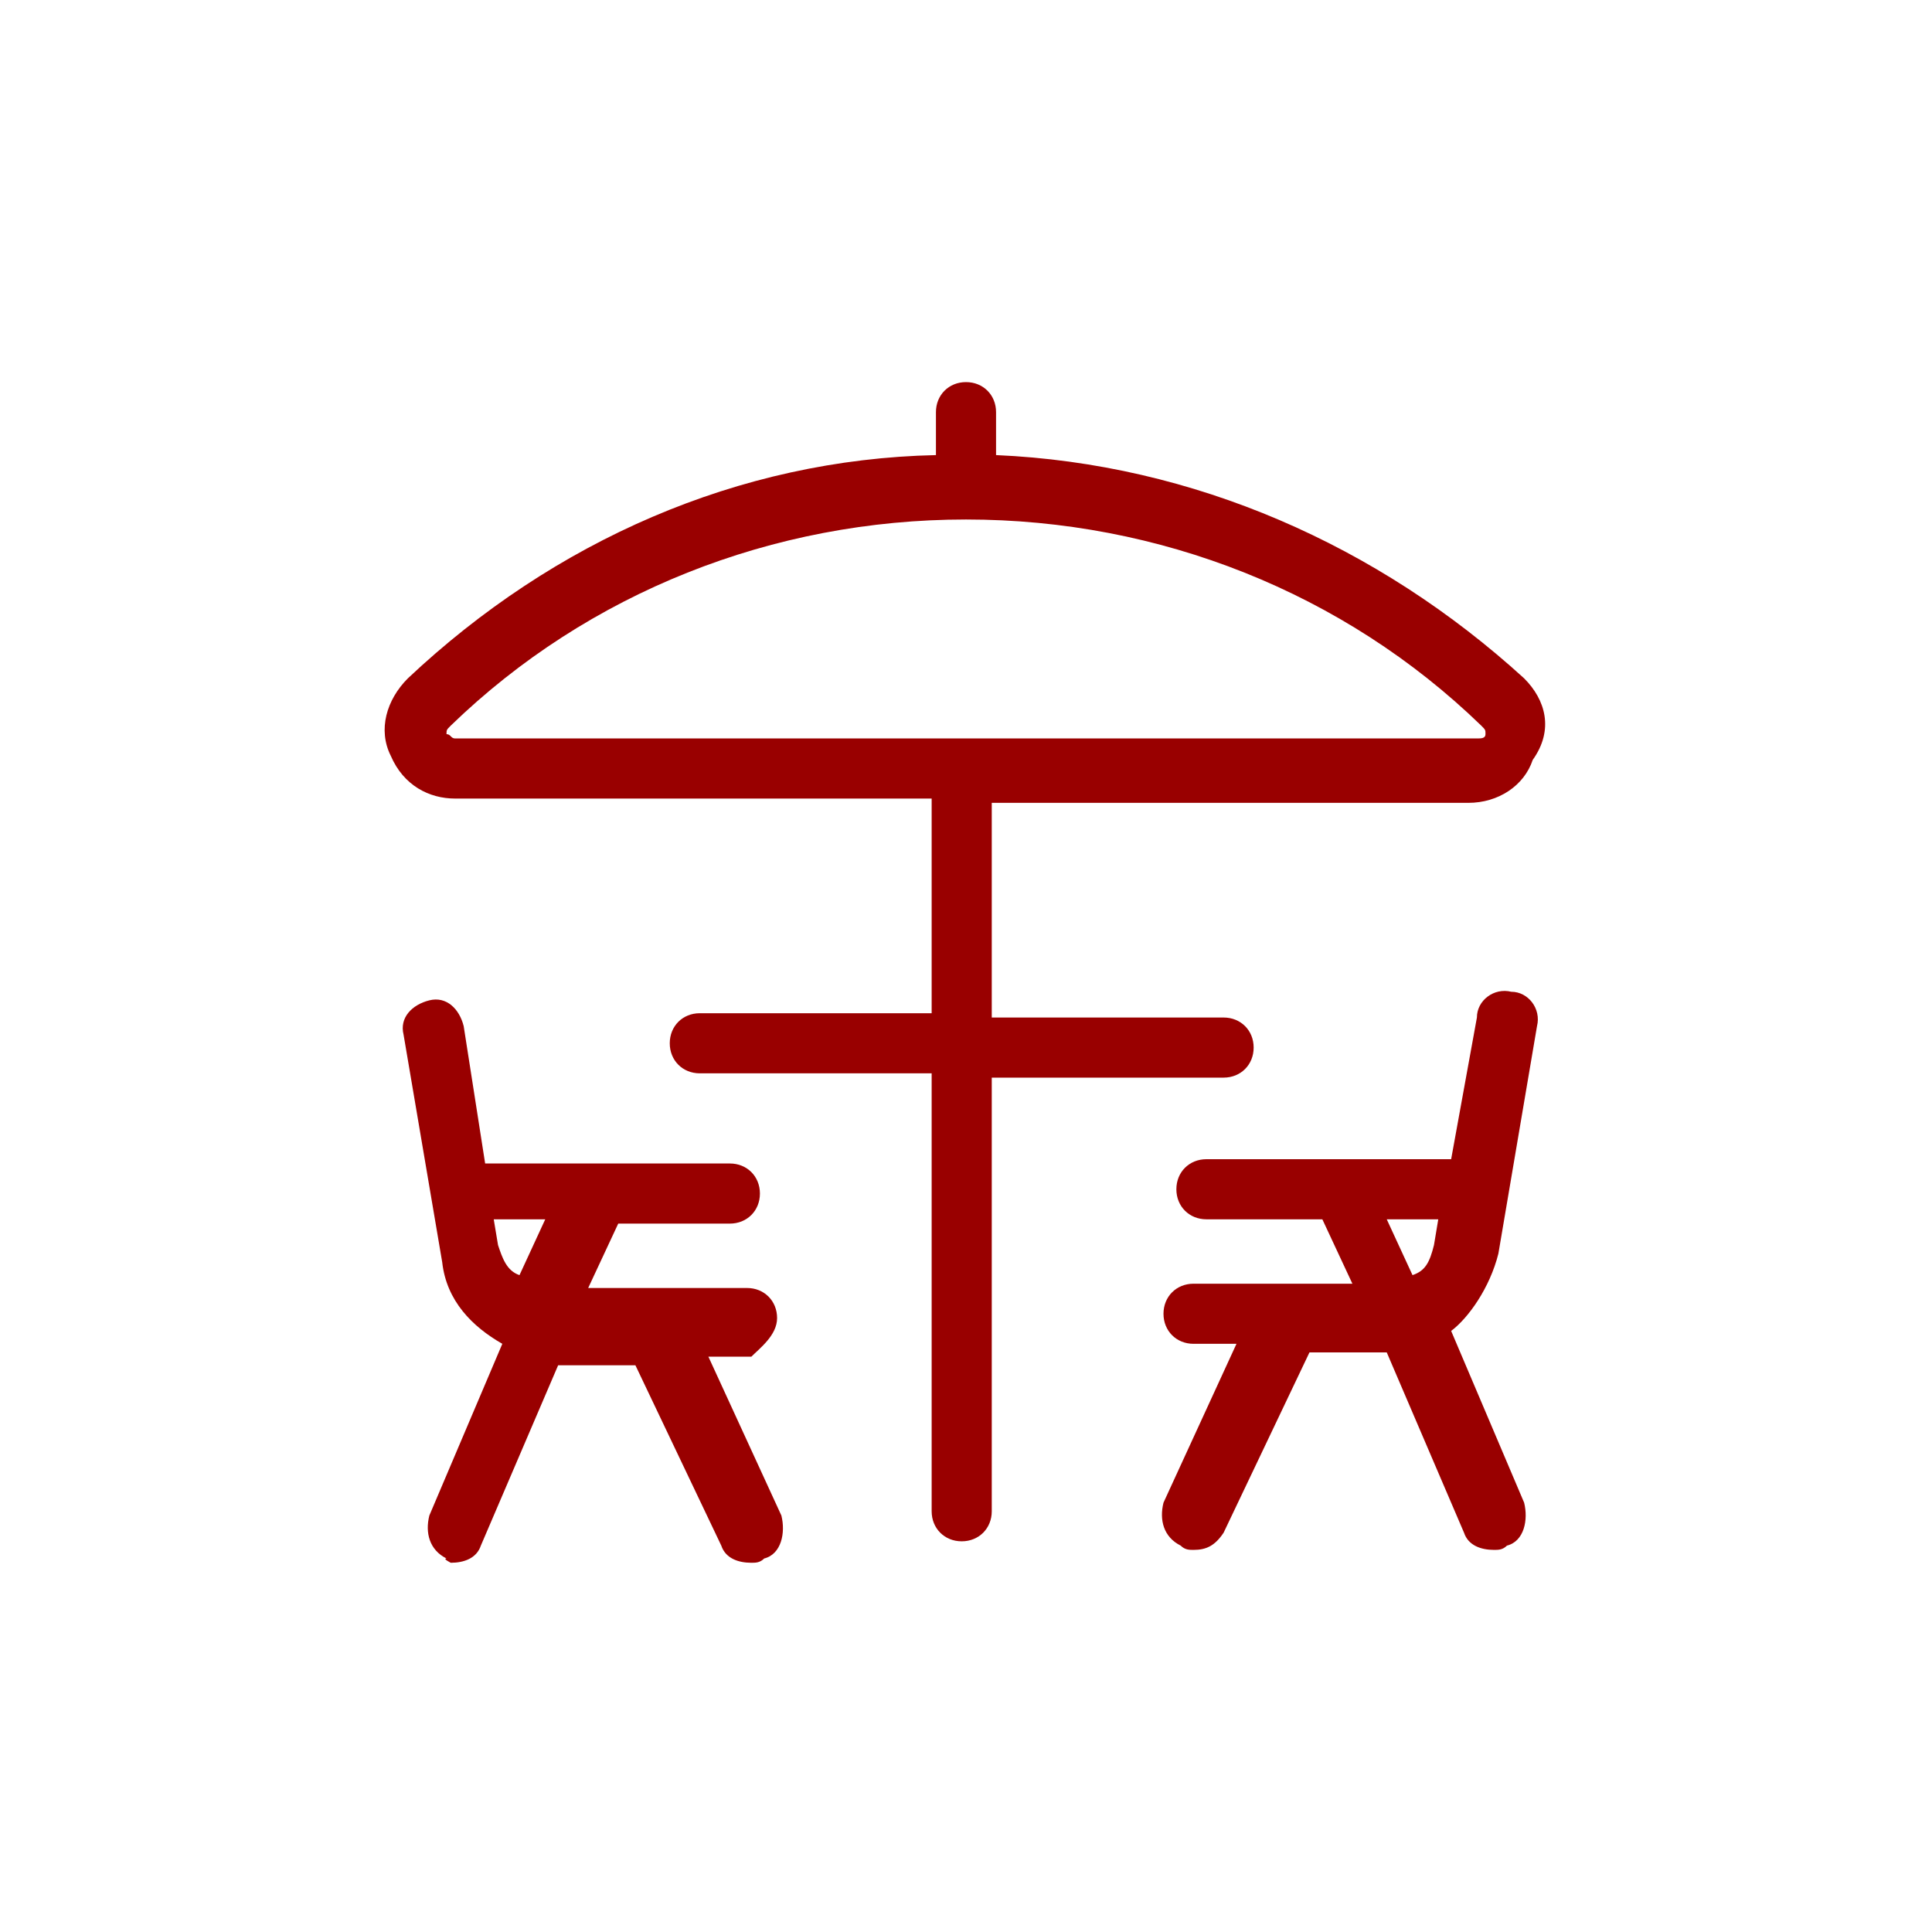
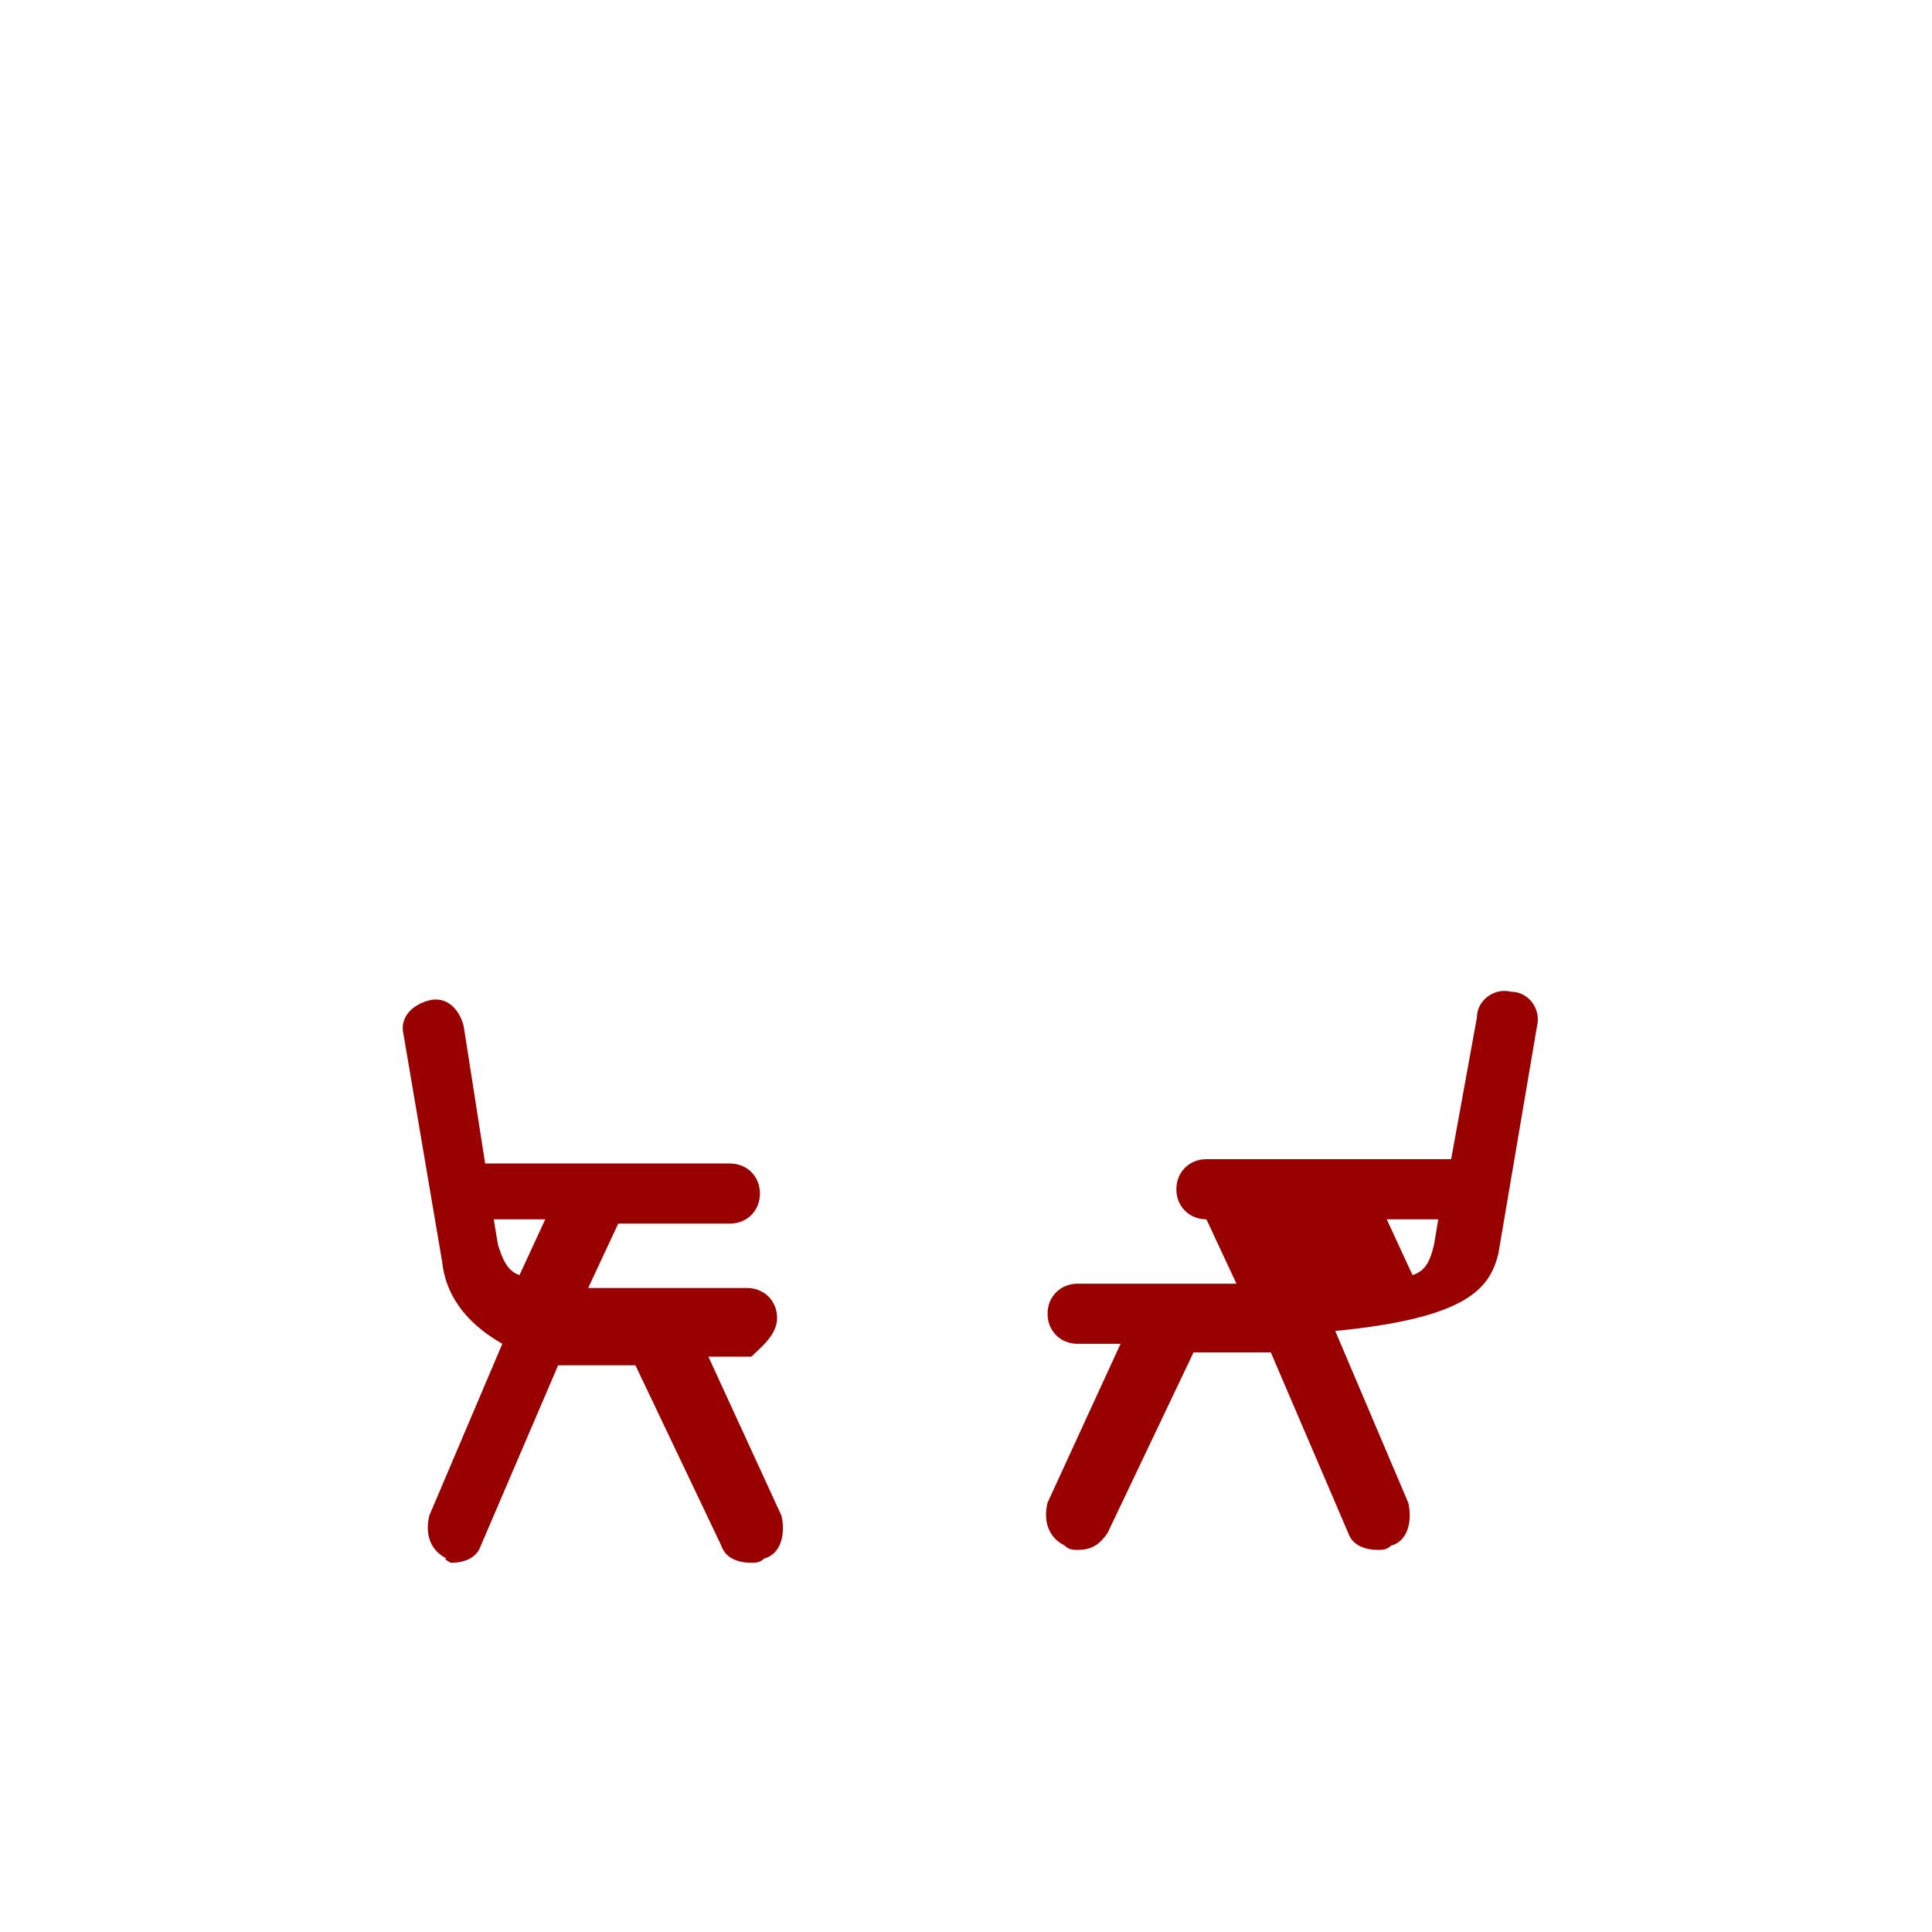
<svg xmlns="http://www.w3.org/2000/svg" version="1.1" id="Livello_1" x="0px" y="0px" viewBox="0 0 45 45" style="enable-background:new 0 0 45 45;" xml:space="preserve">
  <style type="text/css">
	.st0{fill:#990000;}
</style>
  <g id="TERRAZZE_2_">
    <g>
      <g>
-         <path class="st0" d="M35.5,15.8c-3.4-3.1-7.7-5-12.3-5.2v-1c0-0.4-0.3-0.7-0.7-0.7c-0.4,0-0.7,0.3-0.7,0.7v1     c-4.6,0.1-8.9,2-12.3,5.2C9,16.3,8.8,17,9.1,17.6c0.3,0.7,0.9,1,1.5,1h11.1v5h-5.4c-0.4,0-0.7,0.3-0.7,0.7c0,0.4,0.3,0.7,0.7,0.7     h5.4v10.2c0,0.4,0.3,0.7,0.7,0.7c0.4,0,0.7-0.3,0.7-0.7V25.1h5.4c0.4,0,0.7-0.3,0.7-0.7c0-0.4-0.3-0.7-0.7-0.7h-5.4v-5h11.1     c0.7,0,1.3-0.4,1.5-1C36.2,17,36,16.3,35.5,15.8z M34.4,17.2H10.6c-0.1,0-0.1-0.1-0.2-0.1c0-0.1,0-0.1,0.1-0.2     c3.2-3.1,7.5-4.8,12-4.8s8.8,1.7,12,4.8c0.1,0.1,0.1,0.1,0.1,0.2C34.6,17.2,34.5,17.2,34.4,17.2z" />
-       </g>
+         </g>
      <g>
-         <path class="st0" d="M34.9,29.2l0.9-5.3c0.1-0.4-0.2-0.8-0.6-0.8c-0.4-0.1-0.8,0.2-0.8,0.6L33.8,27h-5.7c-0.4,0-0.7,0.3-0.7,0.7     c0,0.4,0.3,0.7,0.7,0.7h2.7l0.7,1.5h-3.7c-0.4,0-0.7,0.3-0.7,0.7c0,0.4,0.3,0.7,0.7,0.7h1l-1.7,3.7c-0.1,0.4,0,0.8,0.4,1     c0.1,0.1,0.2,0.1,0.3,0.1c0.3,0,0.5-0.1,0.7-0.4l2-4.2h1.8l1.8,4.2c0.1,0.3,0.4,0.4,0.7,0.4c0.1,0,0.2,0,0.3-0.1     c0.4-0.1,0.5-0.6,0.4-1l-1.7-4C34.2,30.7,34.7,30,34.9,29.2z M33.4,29c-0.1,0.4-0.2,0.6-0.5,0.7l-0.6-1.3h1.2L33.4,29z" />
+         <path class="st0" d="M34.9,29.2l0.9-5.3c0.1-0.4-0.2-0.8-0.6-0.8c-0.4-0.1-0.8,0.2-0.8,0.6L33.8,27h-5.7c-0.4,0-0.7,0.3-0.7,0.7     c0,0.4,0.3,0.7,0.7,0.7l0.7,1.5h-3.7c-0.4,0-0.7,0.3-0.7,0.7c0,0.4,0.3,0.7,0.7,0.7h1l-1.7,3.7c-0.1,0.4,0,0.8,0.4,1     c0.1,0.1,0.2,0.1,0.3,0.1c0.3,0,0.5-0.1,0.7-0.4l2-4.2h1.8l1.8,4.2c0.1,0.3,0.4,0.4,0.7,0.4c0.1,0,0.2,0,0.3-0.1     c0.4-0.1,0.5-0.6,0.4-1l-1.7-4C34.2,30.7,34.7,30,34.9,29.2z M33.4,29c-0.1,0.4-0.2,0.6-0.5,0.7l-0.6-1.3h1.2L33.4,29z" />
      </g>
      <g>
        <path class="st0" d="M18.1,30.7c0-0.4-0.3-0.7-0.7-0.7h-3.7l0.7-1.5H17c0.4,0,0.7-0.3,0.7-0.7c0-0.4-0.3-0.7-0.7-0.7h-5.7     l-0.5-3.2c-0.1-0.4-0.4-0.7-0.8-0.6c-0.4,0.1-0.7,0.4-0.6,0.8l0.9,5.3c0.1,0.9,0.7,1.5,1.4,1.9l-1.7,4c-0.1,0.4,0,0.8,0.4,1     c-0.1,0,0.1,0.1,0.1,0.1c0.3,0,0.6-0.1,0.7-0.4l1.8-4.2h1.8l2,4.2c0.1,0.3,0.4,0.4,0.7,0.4c0.1,0,0.2,0,0.3-0.1     c0.4-0.1,0.5-0.6,0.4-1l-1.7-3.7h1C17.7,31.4,18.1,31.1,18.1,30.7z M12.1,29.7c-0.3-0.1-0.4-0.4-0.5-0.7l-0.1-0.6h1.2L12.1,29.7z     " />
      </g>
    </g>
  </g>
</svg>